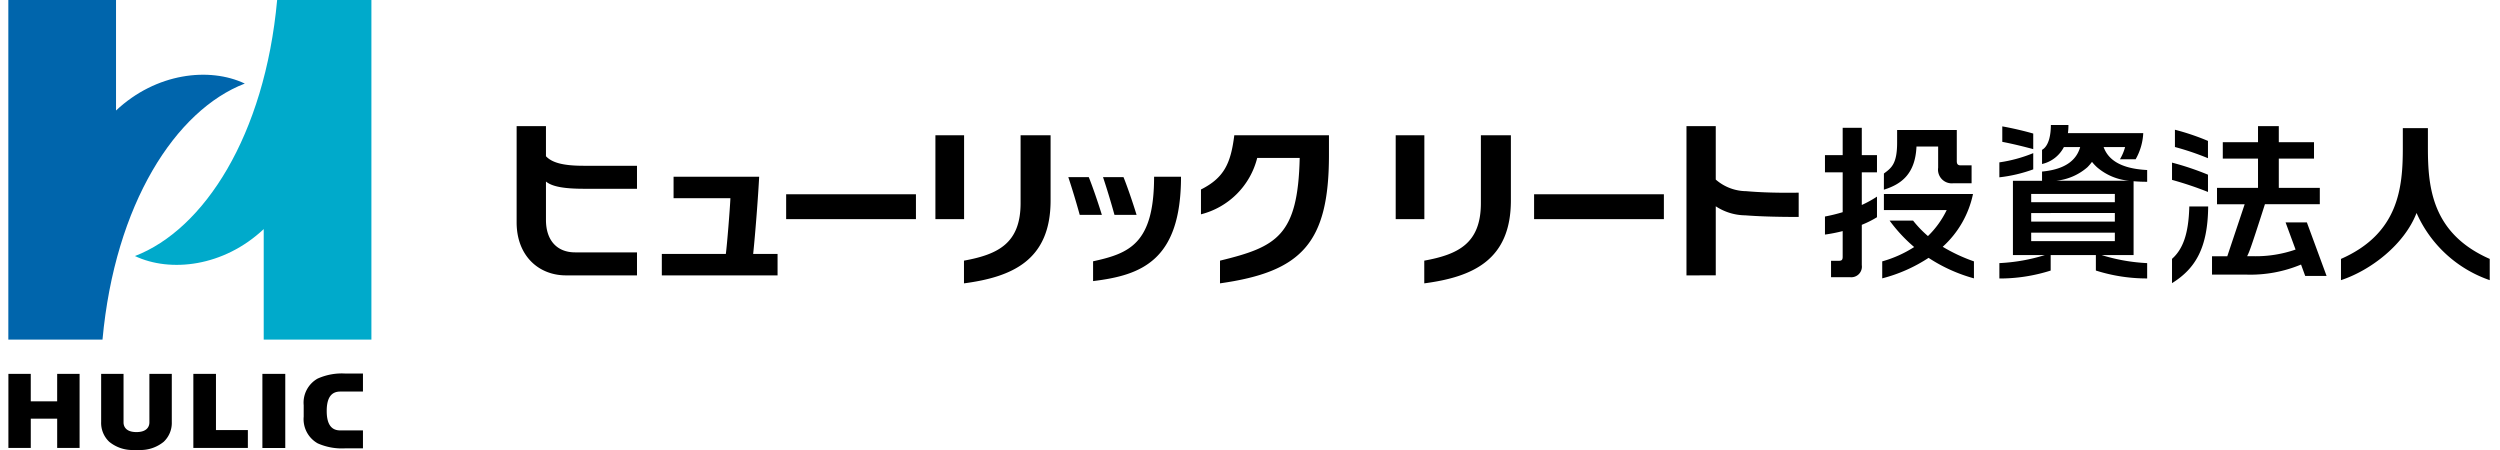
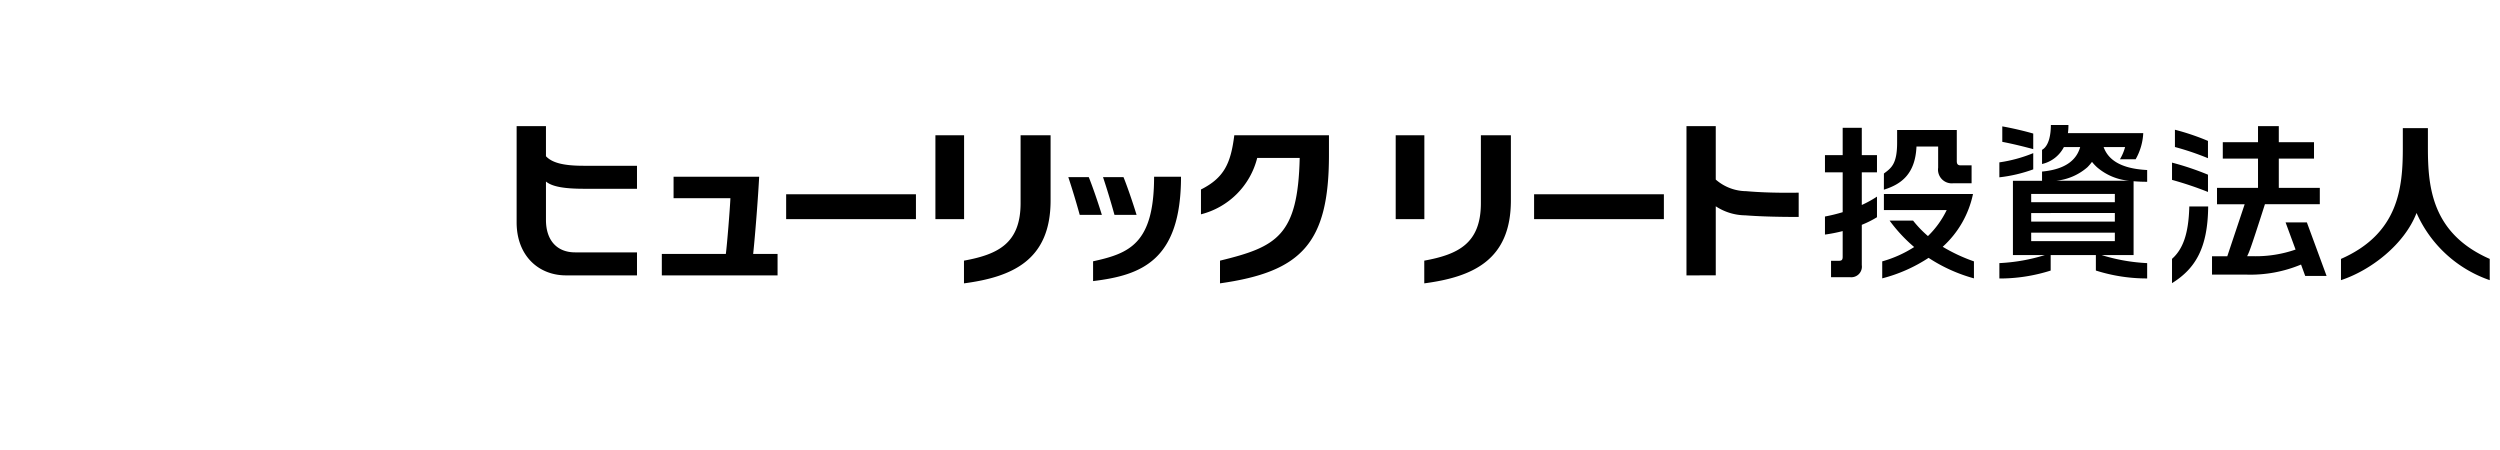
<svg xmlns="http://www.w3.org/2000/svg" width="300" height="54" viewBox="0 0 300 54">
  <g transform="translate(0 -181)">
-     <rect width="300" height="54" transform="translate(0 181)" fill="none" />
    <g transform="translate(1 181)">
-       <path d="M369.868,346.431c-4.248-2.01-10.651-1.28-15.453,3.234V336.4H341.492v40.757h11.3C354.288,360.872,361.568,349.623,369.868,346.431Z" transform="translate(-341.492 -336.404)" fill="#0065ac" />
-       <path d="M373.557,336.4c-1.49,16.289-8.777,27.54-17.065,30.729,4.248,2.011,10.652,1.283,15.453-3.234v13.262h12.923V336.4Z" transform="translate(-341.299 -336.404)" fill="#00aacb" />
-       <path d="M358.418,380.447h2.689v5.766a3.111,3.111,0,0,1-.973,2.385,4.408,4.408,0,0,1-2.939.985h-.655a4.407,4.407,0,0,1-2.938-.985,3.118,3.118,0,0,1-.972-2.385v-5.766h2.687v5.828c0,.434.236,1.157,1.549,1.157s1.554-.723,1.554-1.157Zm7.99,0h-2.714v8.891h6.542v-2.151h-3.828Zm-19.057,3.291h-3.167v-3.291H341.5v8.891h2.686v-3.514h3.167v3.514h2.69v-8.891h-2.69Zm24.628,5.6h2.746v-8.892h-2.746Zm6.637-8.33a3.312,3.312,0,0,0-1.681,3.2v1.37a3.331,3.331,0,0,0,1.681,3.206,7.13,7.13,0,0,0,3.365.595h2.066v-2.148h-2.727c-1.031,0-1.622-.686-1.622-2.331s.59-2.33,1.622-2.33h2.727v-2.16h-2.066A7.085,7.085,0,0,0,378.617,381.009Z" transform="translate(-341.492 -335.582)" />
      <path d="M432.821,442.964c4.047-.742,6.794-2.047,6.794-6.9v-8.146h3.6v7.821c0,7.159-4.575,9.18-10.393,9.95Zm-24.511,0c6.829-1.659,9.349-2.992,9.563-12.323h-5.1a9.317,9.317,0,0,1-6.748,6.763v-2.979c2.779-1.4,3.578-3.134,4-6.508h11.359v2.357c0,10.613-3.3,14.035-13.076,15.414Zm-30.724,0c4.047-.742,6.794-2.047,6.794-6.9v-8.146h3.6v7.821c0,7.159-4.573,9.18-10.393,9.95Zm144.965-.216c1.3-1.152,1.994-2.986,2.074-6.284h2.264c-.041,4.979-1.534,7.46-4.339,9.2Zm-129.472.294c4.37-.951,7.321-2.127,7.321-10.148h3.23c0,10.069-4.762,11.821-10.551,12.523Zm158.816-5.8c-1.453,3.765-5.462,6.872-9.068,8.063v-2.55c6.917-3.038,7.421-8.528,7.421-13.307v-2.384h3.01v2.384c0,4.741.5,10.269,7.419,13.307v2.55A14.915,14.915,0,0,1,551.894,437.239Zm-38.481,6.911v-1.857h-5.424v1.857a20.184,20.184,0,0,1-6.156.953v-1.847a21.775,21.775,0,0,0,5.454-.963H503.46v-8.917h3.494v-1.105c3.143-.294,4.21-1.648,4.576-2.94h-1.955a3.925,3.925,0,0,1-2.621,2.032v-1.7c.861-.484,1.058-1.924,1.058-2.98h2.11a7.339,7.339,0,0,1-.063.977h9.04a6.994,6.994,0,0,1-.915,3.137H516.3a5.749,5.749,0,0,0,.621-1.469h-2.579c.455,1.254,1.668,2.58,5.226,2.757V433.5c-.578,0-1.116-.023-1.629-.068v8.865h-3.827a21.789,21.789,0,0,0,5.456.963V445.1A20.2,20.2,0,0,1,513.413,444.15Zm-7.762-3.53h10.039v-1.014H505.651Zm0-2.348h10.039v-1.025H505.651Zm0-2.322h10.039v-.993H505.651Zm6.746-4.2a6.735,6.735,0,0,1-3.777,1.625h8.841a6.769,6.769,0,0,1-3.913-1.625,5.252,5.252,0,0,1-.6-.644A5.686,5.686,0,0,1,512.4,431.751Zm-19.063,10.876a18.506,18.506,0,0,1-5.559,2.46v-2.038a14.138,14.138,0,0,0,3.833-1.721,18.33,18.33,0,0,1-2.948-3.172h2.817a13.207,13.207,0,0,0,1.785,1.857,11.075,11.075,0,0,0,2.251-3.124h-7.537v-1.927h10.692a11.788,11.788,0,0,1-3.635,6.336,20.1,20.1,0,0,0,3.748,1.751v2.038A19.114,19.114,0,0,1,493.334,442.626Zm-11.7,2.324v-1.972h.944c.341,0,.452-.118.452-.479v-3.085a18.964,18.964,0,0,1-2.126.418v-2.166a20.61,20.61,0,0,0,2.126-.521v-4.779h-2.126V430.3h2.126v-3.278h2.293V430.3h1.823v2.069h-1.823v3.915a13.289,13.289,0,0,0,1.823-1.005v2.472a11.912,11.912,0,0,1-1.823.913V443.5a1.273,1.273,0,0,1-1.385,1.451Zm56.9-.153-.5-1.369a15.747,15.747,0,0,1-6.491,1.21h-4.193v-2.205h1.833l2.086-6.241H527.95V434.23h4.921v-3.512h-4.227v-1.965h4.227v-1.929h2.494v1.929h4.225v1.965h-4.225v3.512h4.921v1.962H533.7c-1.937,6.062-1.883,5.672-2.133,6.241h.831a14.517,14.517,0,0,0,4.98-.8l-1.2-3.259h2.555L541.1,444.8Zm-74.249-.068V426.824H467.8v6.41a5.631,5.631,0,0,0,3.666,1.393c2.884.262,6.285.178,6.285.178v2.911s-3.545.032-6.405-.19a6.551,6.551,0,0,1-3.545-1.085v8.287Zm-122.958,0v-2.573h7.681c.139-.988.5-5.467.549-6.691h-6.82v-2.571h10.271c-.112,2.24-.454,6.75-.719,9.262h2.928v2.573Zm-11.489,0c-3.332,0-5.934-2.388-5.934-6.363V426.825h3.519v3.609c.75.8,2.137,1.144,4.519,1.144h6.405v2.761h-6.317c-2.381,0-3.85-.244-4.607-.869v4.6c0,2.51,1.37,3.9,3.493,3.9h7.431v2.765ZM446,437.982V435h15.575v2.984Zm-16.607,0V427.919h3.439v10.063Zm-55.235,0V427.919H377.6v10.063Zm-17.911,0V435h15.575v2.984Zm39.4-.51c-.422-1.523-.9-3.108-1.376-4.532h2.457c.458,1.127,1.106,3.022,1.571,4.532Zm-4.17,0c-.419-1.522-.9-3.109-1.371-4.531h2.456c.466,1.157,1.105,3.019,1.572,4.531Zm131.075-4.2V431.2a33.434,33.434,0,0,1,4.315,1.449v2.072A41.563,41.563,0,0,0,522.551,433.272Zm-34.574-.764c.886-.657,1.586-1.139,1.586-3.7v-1.523h7.16v3.736c0,.377.147.508.467.508H498.5v2.151h-2.232a1.644,1.644,0,0,1-1.781-1.872v-2.539h-2.6c-.144,3.311-1.836,4.532-3.912,5.18Zm13.855-1.338a17.129,17.129,0,0,0,4.065-1.108v1.947a17.589,17.589,0,0,1-4.065.955Zm21.068-1.842v-2.074a28.415,28.415,0,0,1,3.964,1.341v2.074A32.646,32.646,0,0,0,522.9,429.327Zm-20.717-.619v-1.857c1.139.2,2.657.551,3.714.862v1.866C504.825,429.295,503.478,428.954,502.184,428.708Z" transform="translate(-262.909 -411.686)" />
    </g>
  </g>
</svg>